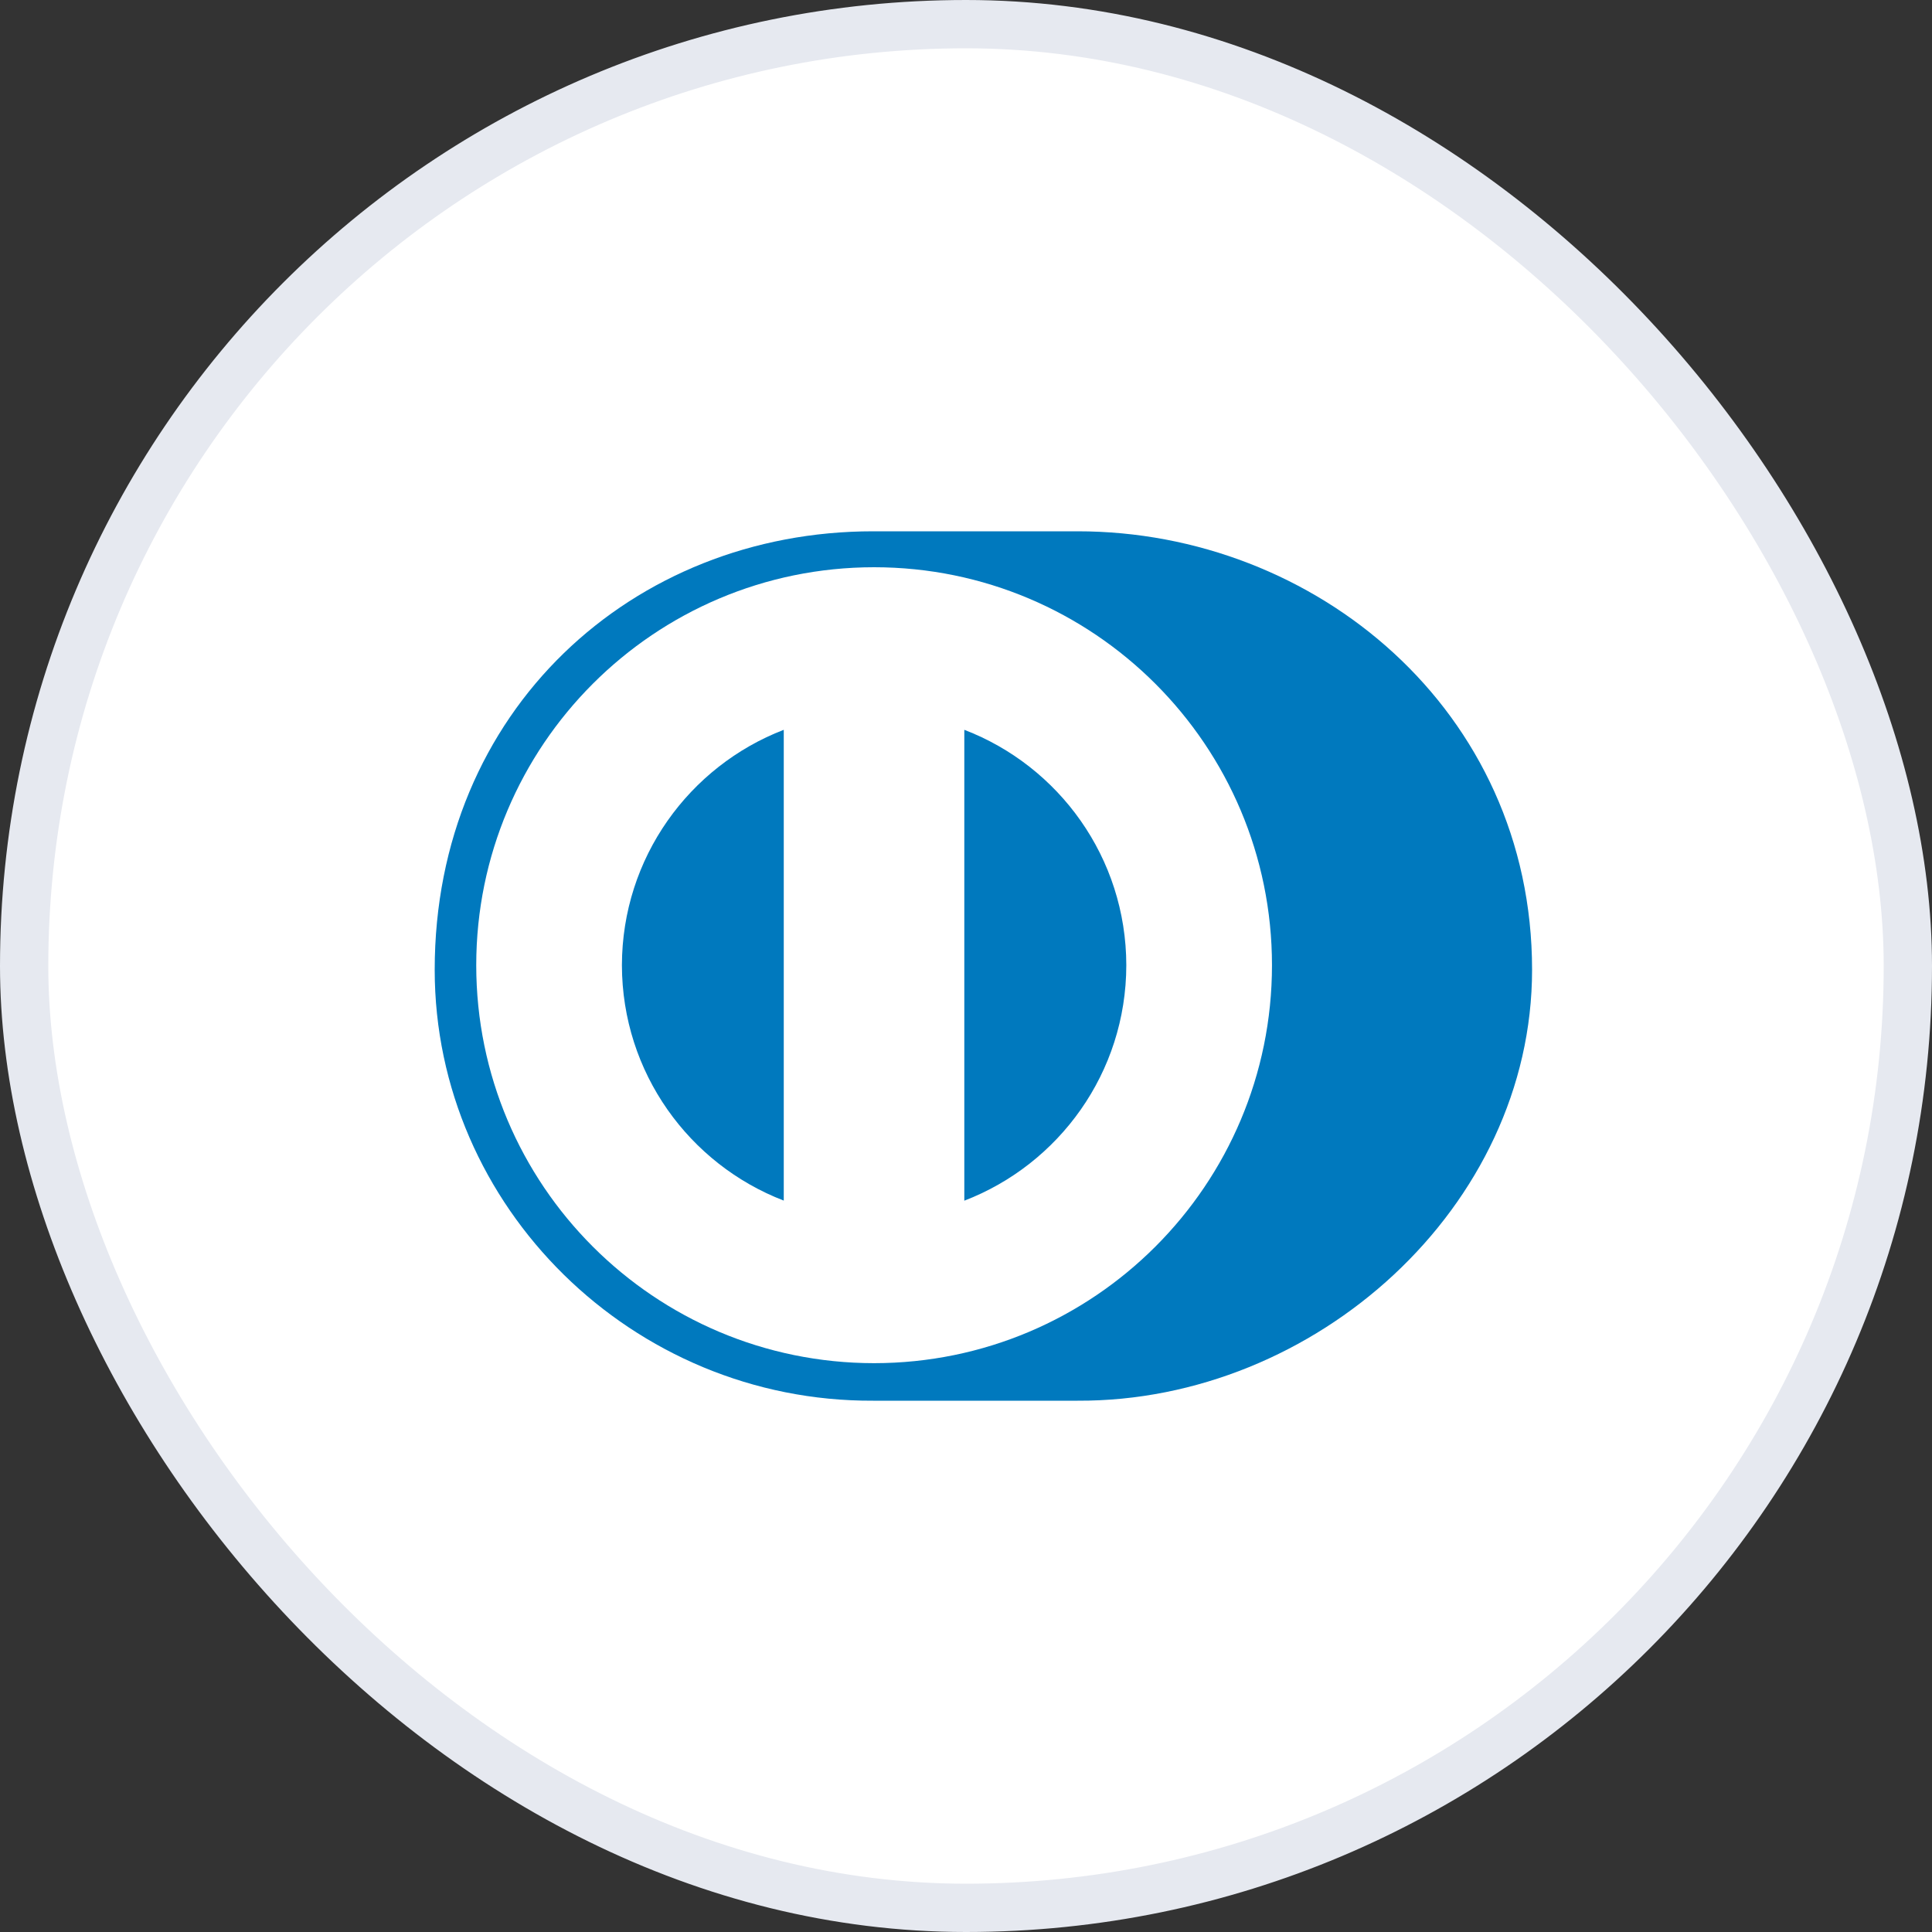
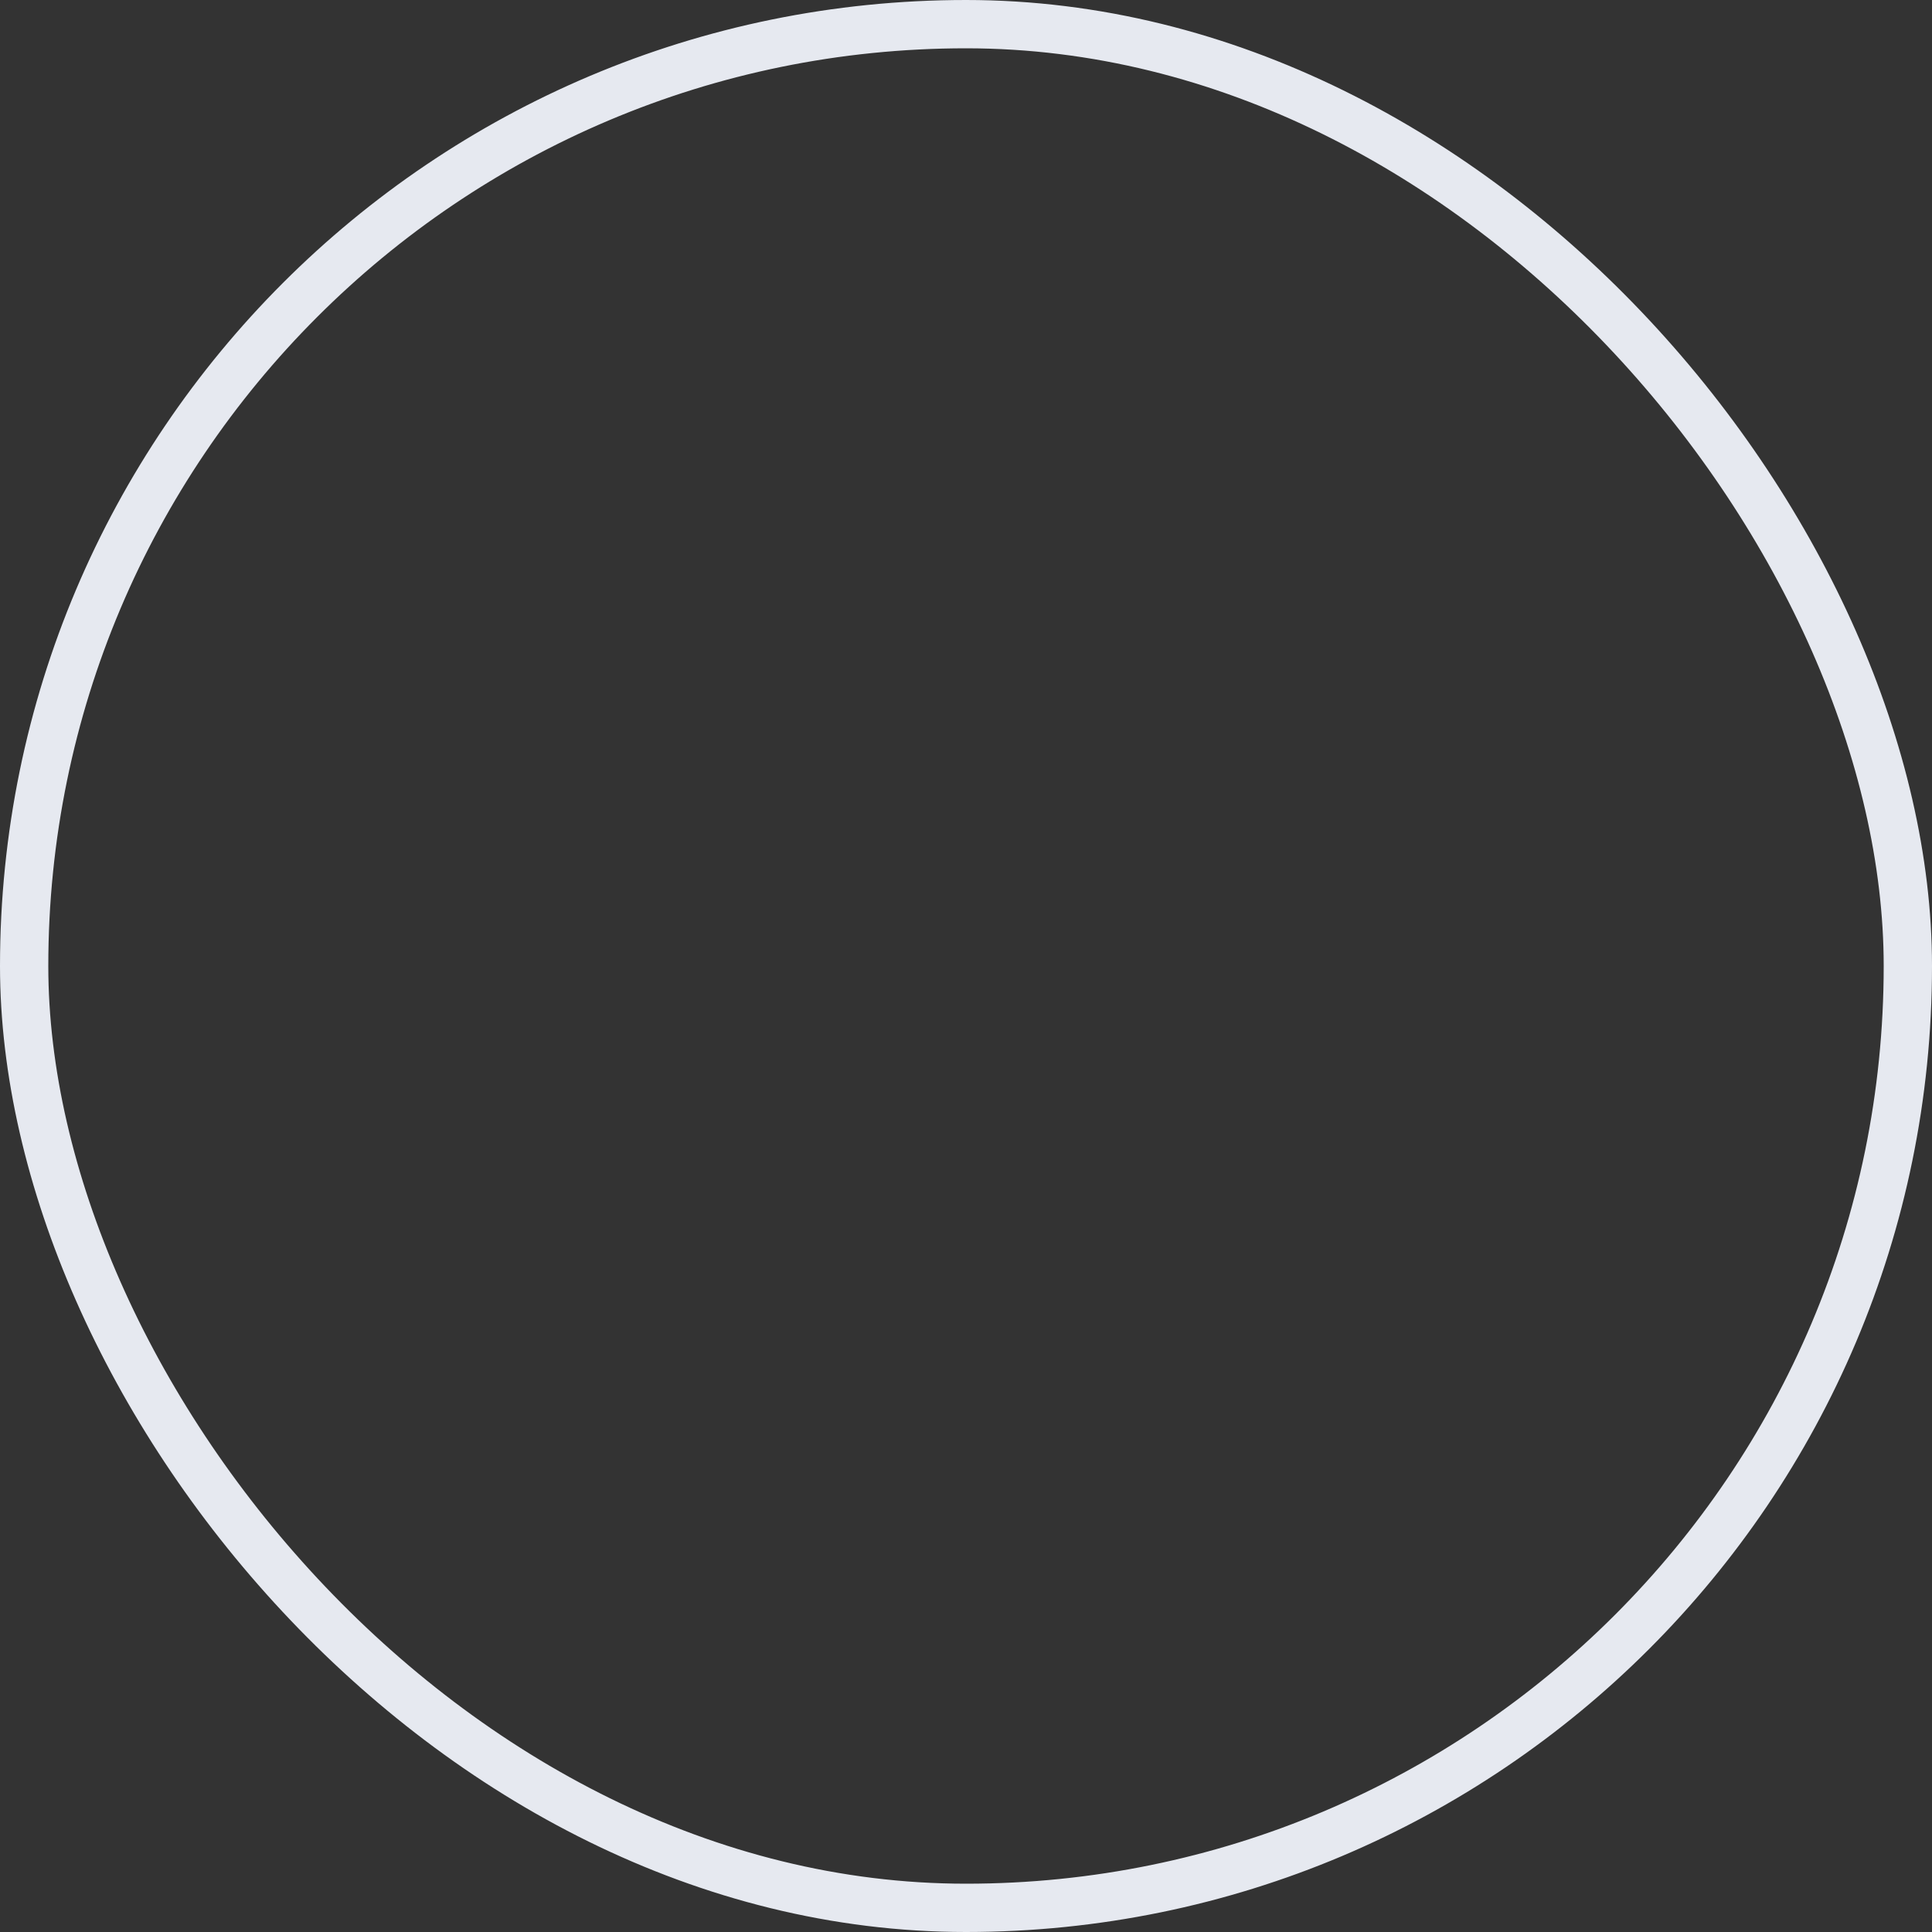
<svg xmlns="http://www.w3.org/2000/svg" width="40" height="40" viewBox="0 0 40 40" fill="none">
  <rect x="0" y="0" width="40" height="40" fill="#333333" stroke="none" />
-   <rect x="0.5" y="0.5" width="39" height="39" rx="19.5" fill="white" />
-   <path d="M22.31 29C27.23 29.023 31.72 24.988 31.72 20.078C31.72 14.709 27.23 10.998 22.31 11H18.076C13.098 10.998 9 14.71 9 20.078C9 24.989 13.098 29.023 18.076 29H22.31Z" fill="#0079BE" />
-   <path d="M18.097 11.744C13.547 11.745 9.861 15.433 9.86 19.984C9.861 24.534 13.547 28.221 18.097 28.223C22.647 28.221 26.334 24.534 26.335 19.984C26.334 15.433 22.647 11.745 18.097 11.744ZM12.876 19.984C12.88 17.76 14.269 15.864 16.227 15.11V24.857C14.269 24.104 12.88 22.208 12.876 19.984ZM19.965 24.859V15.11C21.924 15.861 23.316 17.759 23.319 19.984C23.316 22.21 21.924 24.106 19.965 24.859Z" fill="white" />
  <rect x="0.5" y="0.5" width="39" height="39" rx="19.5" stroke="#E6E9F0" />
</svg>